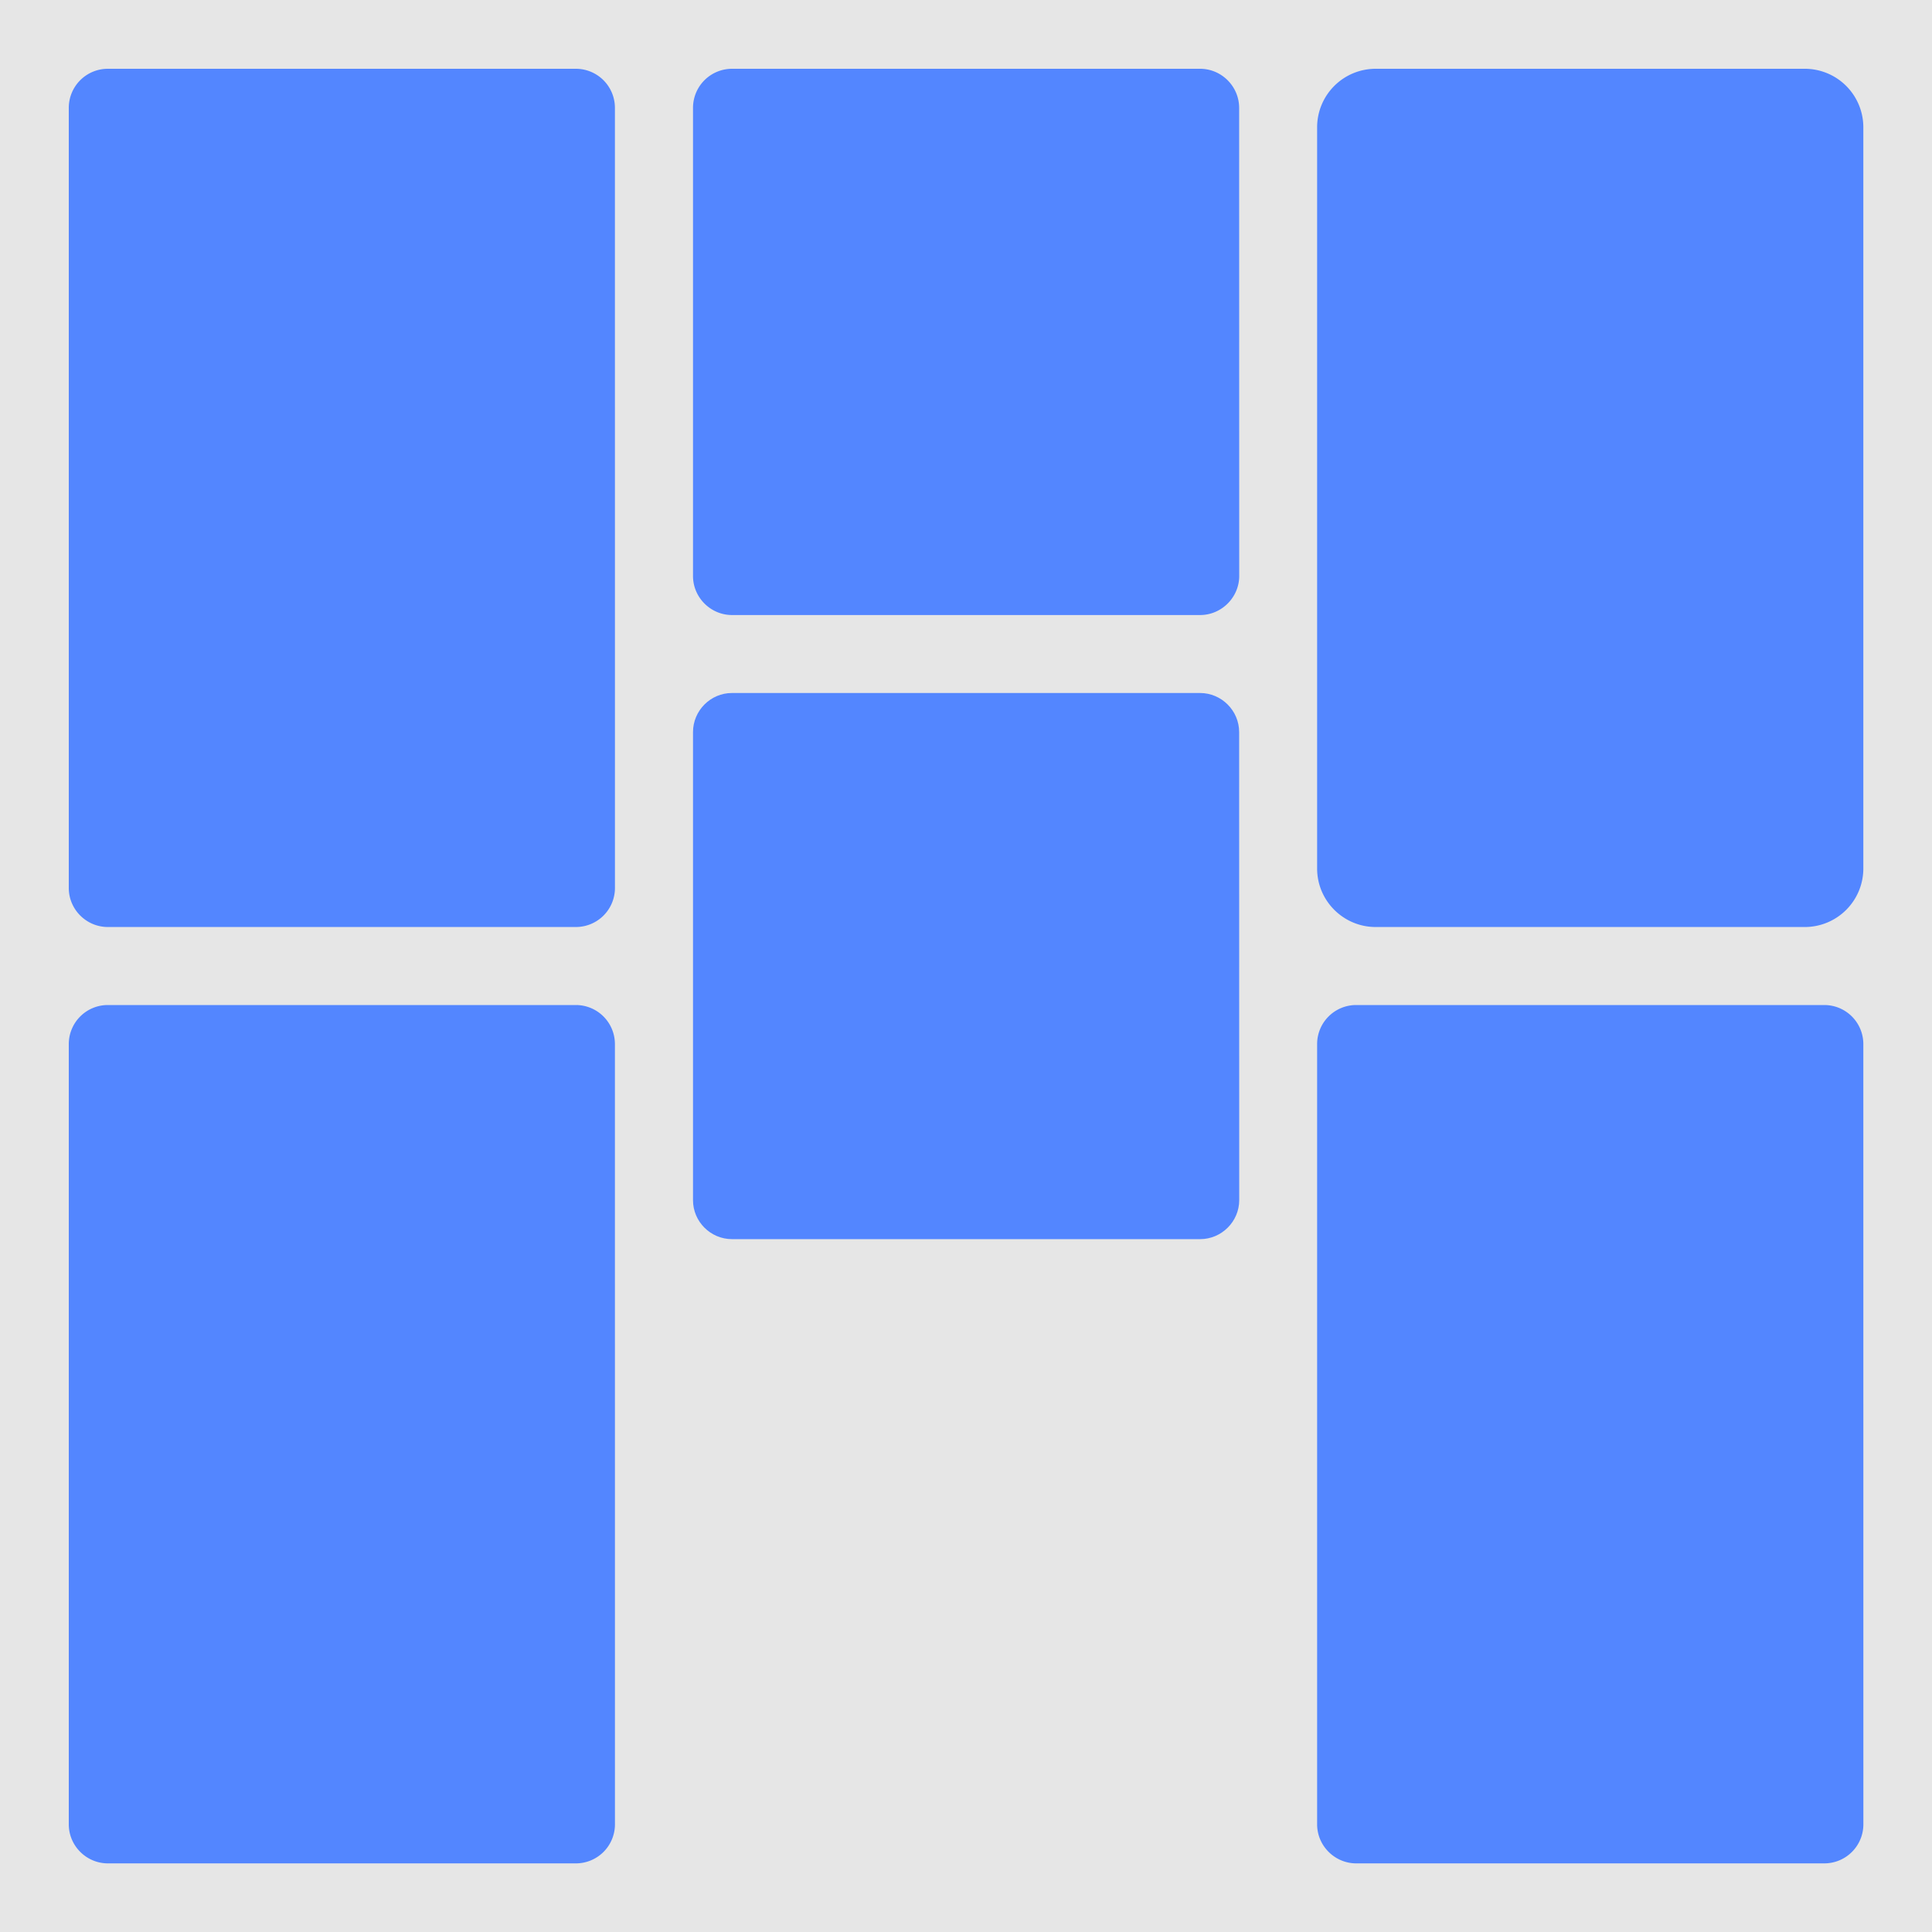
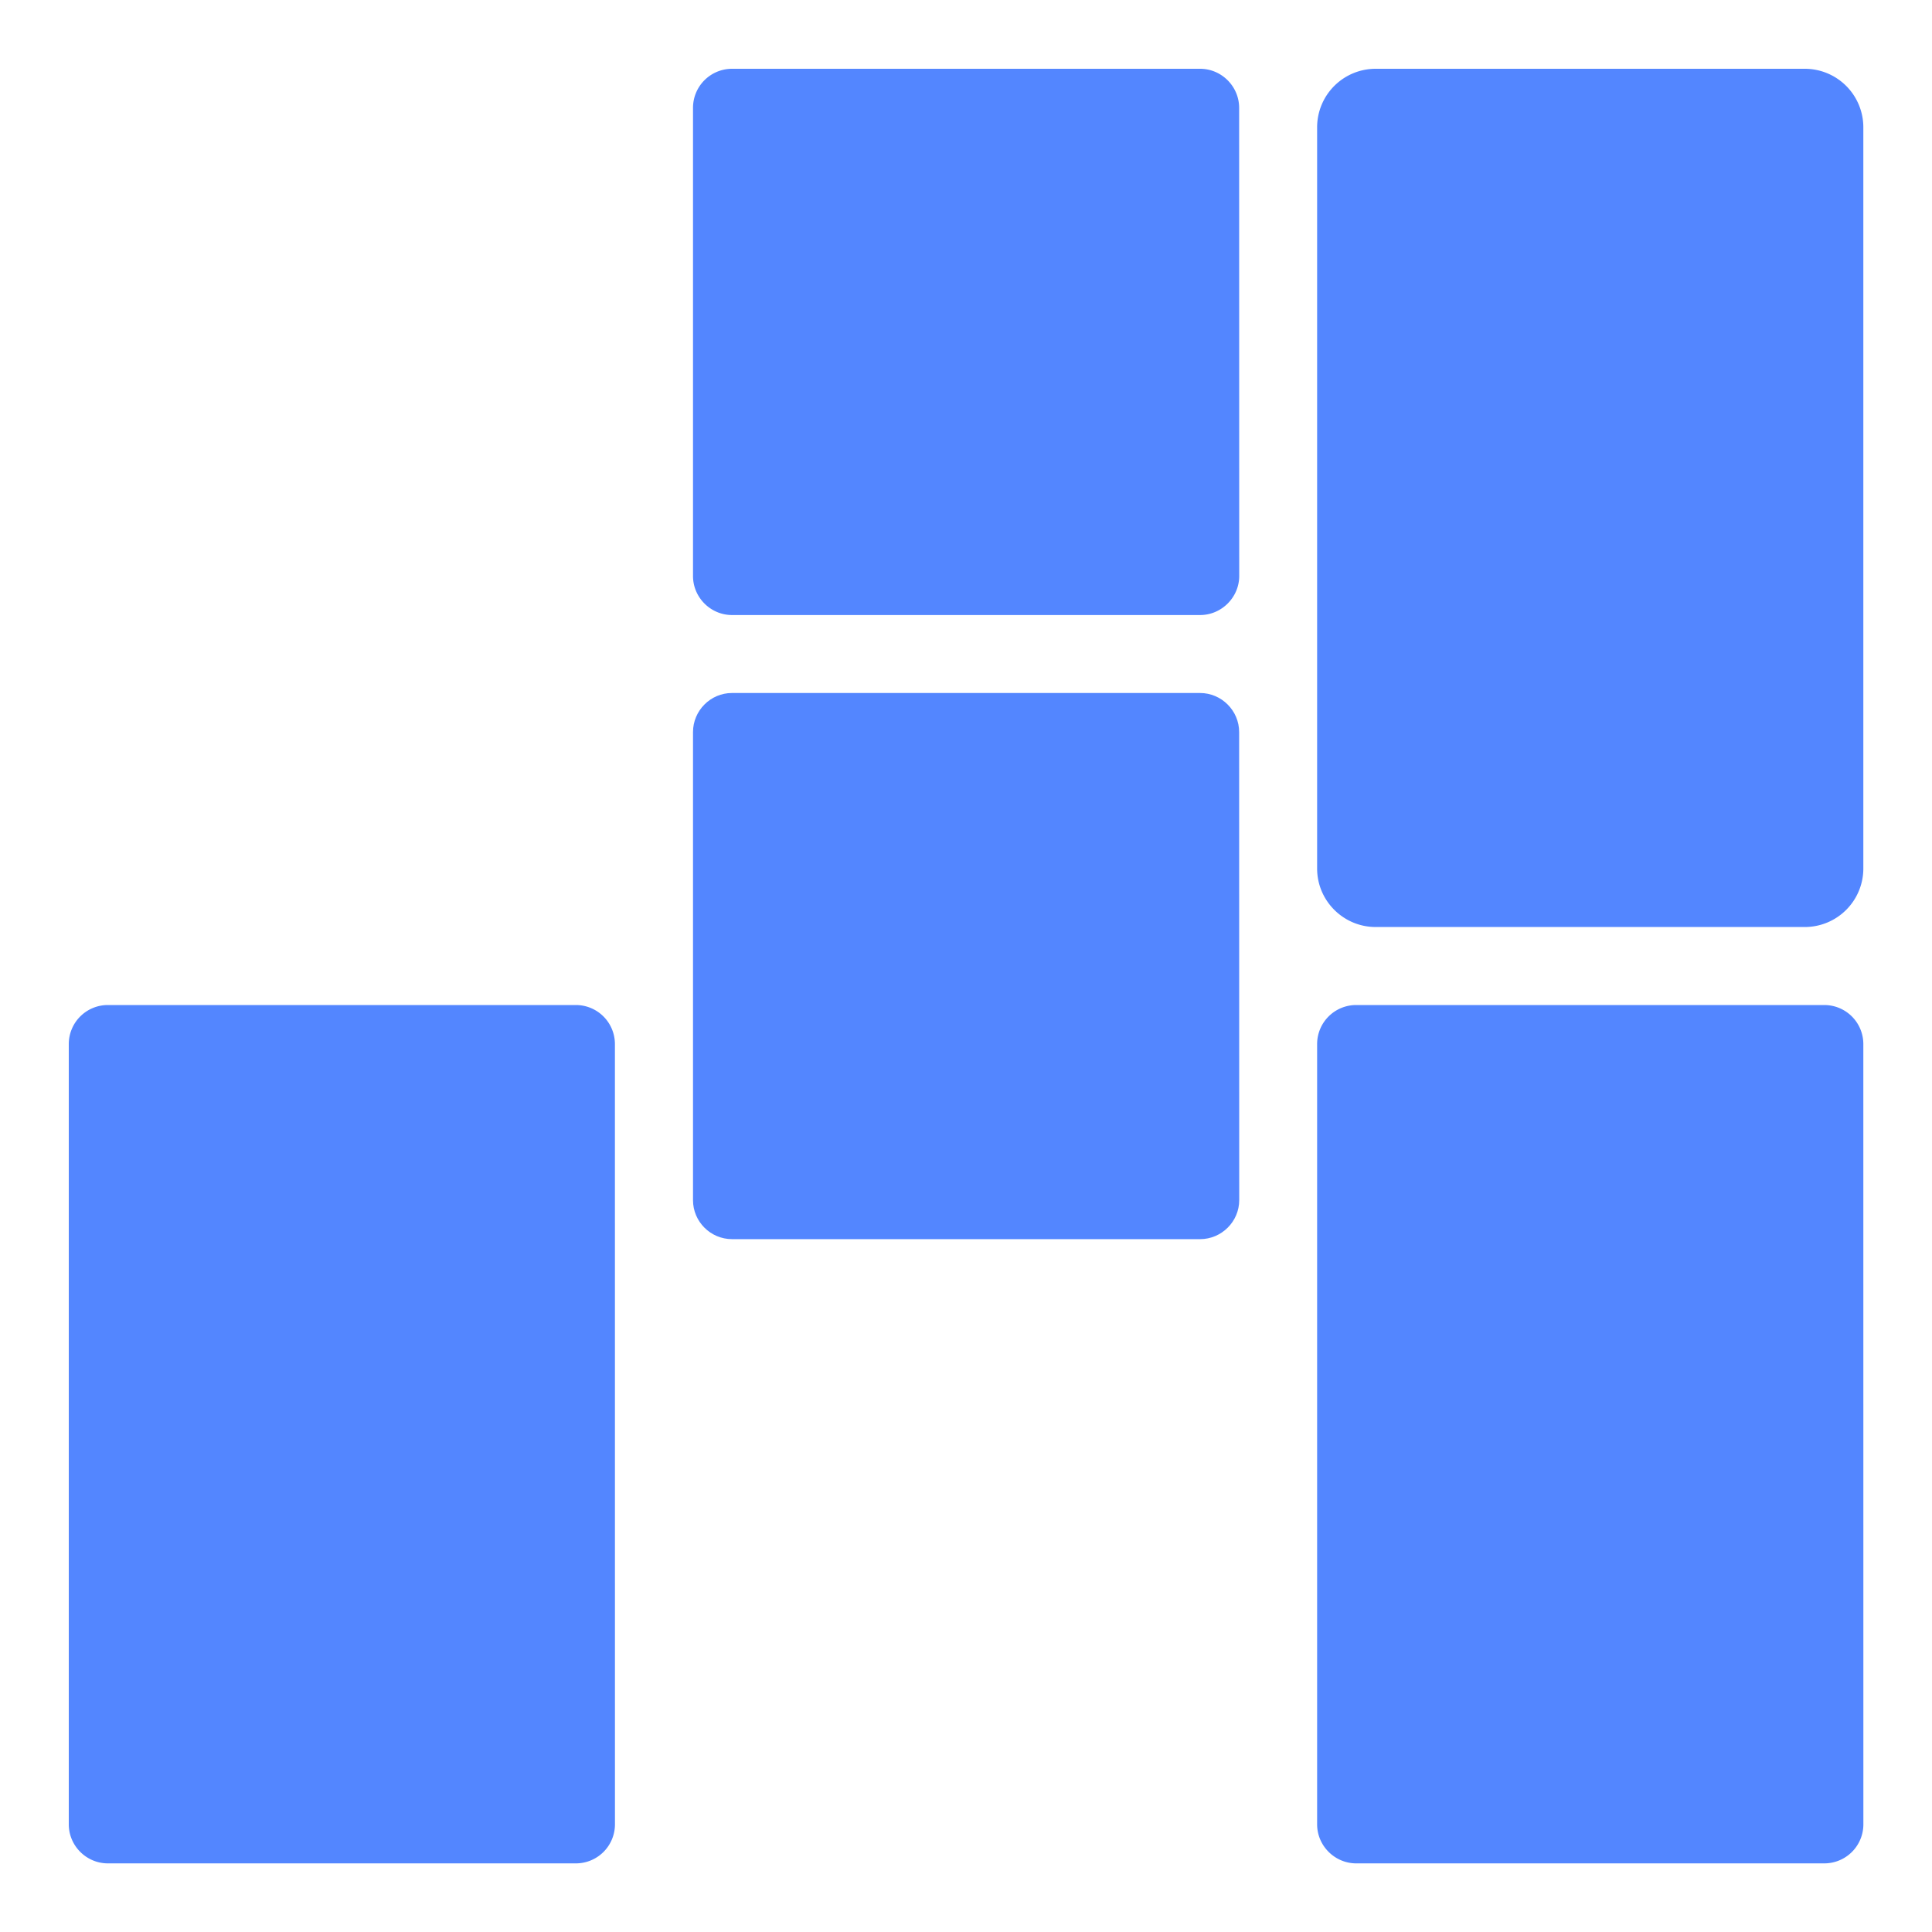
<svg xmlns="http://www.w3.org/2000/svg" class="icon-album-disposition" width="50" height="50">
-   <rect class="background" style="display:inline;fill:#e6e6e6;stroke:none" width="50" height="50" rx="0" ry="0" />
  <path class="primary" style="display:inline;fill:#5386ff;stroke:none" d="M15.914 27.02a1.011 1.011 0 0 0-1.01-1.01H2.79a1.011 1.011 0 0 0-1.01 1.01v20.194c0 .553.454 1.01 1.012 1.01h12.113a1.011 1.011 0 0 0 1.01-1.012z" />
-   <path class="primary" style="display:inline;fill:#5386ff;stroke:none" d="M15.914 2.792a1.011 1.011 0 0 0-1.01-1.012H2.79a1.011 1.011 0 0 0-1.01 1.012v20.19c0 .553.454 1.009 1.012 1.009h12.113a1.011 1.011 0 0 0 1.01-1.012z" />
  <path class="primary" style="display:inline;fill:#5386ff;stroke:none" d="M32.069 18.946c0-.555-.456-1.011-1.011-1.011H18.942c-.553 0-1.007.456-1.007 1.011v12.115c0 .554.454 1.008 1.01 1.008h12.114c.554 0 1.012-.454 1.012-1.01z" />
  <path class="primary" style="display:inline;fill:#5386ff;stroke:none" d="M32.069 2.792c0-.556-.456-1.012-1.011-1.012H18.942a1.011 1.011 0 0 0-1.007 1.012v12.115c0 .553.454 1.01 1.01 1.01h12.114c.554 0 1.012-.457 1.012-1.012z" />
  <path class="primary" style="display:inline;fill:#5386ff;stroke:none" d="M48.223 27.02a1.011 1.011 0 0 0-1.011-1.01H35.097a1.011 1.011 0 0 0-1.01 1.01v20.194c0 .553.456 1.01 1.012 1.01h12.115a1.011 1.011 0 0 0 1.01-1.012z" />
  <path class="primary" style="display:inline;fill:#5386ff;stroke:none" d="M48.223 3.293a1.515 1.515 0 0 0-1.515-1.513H35.602a1.515 1.515 0 0 0-1.515 1.515v19.183c0 .833.68 1.513 1.515 1.513h11.106a1.515 1.515 0 0 0 1.515-1.513z" />
</svg>